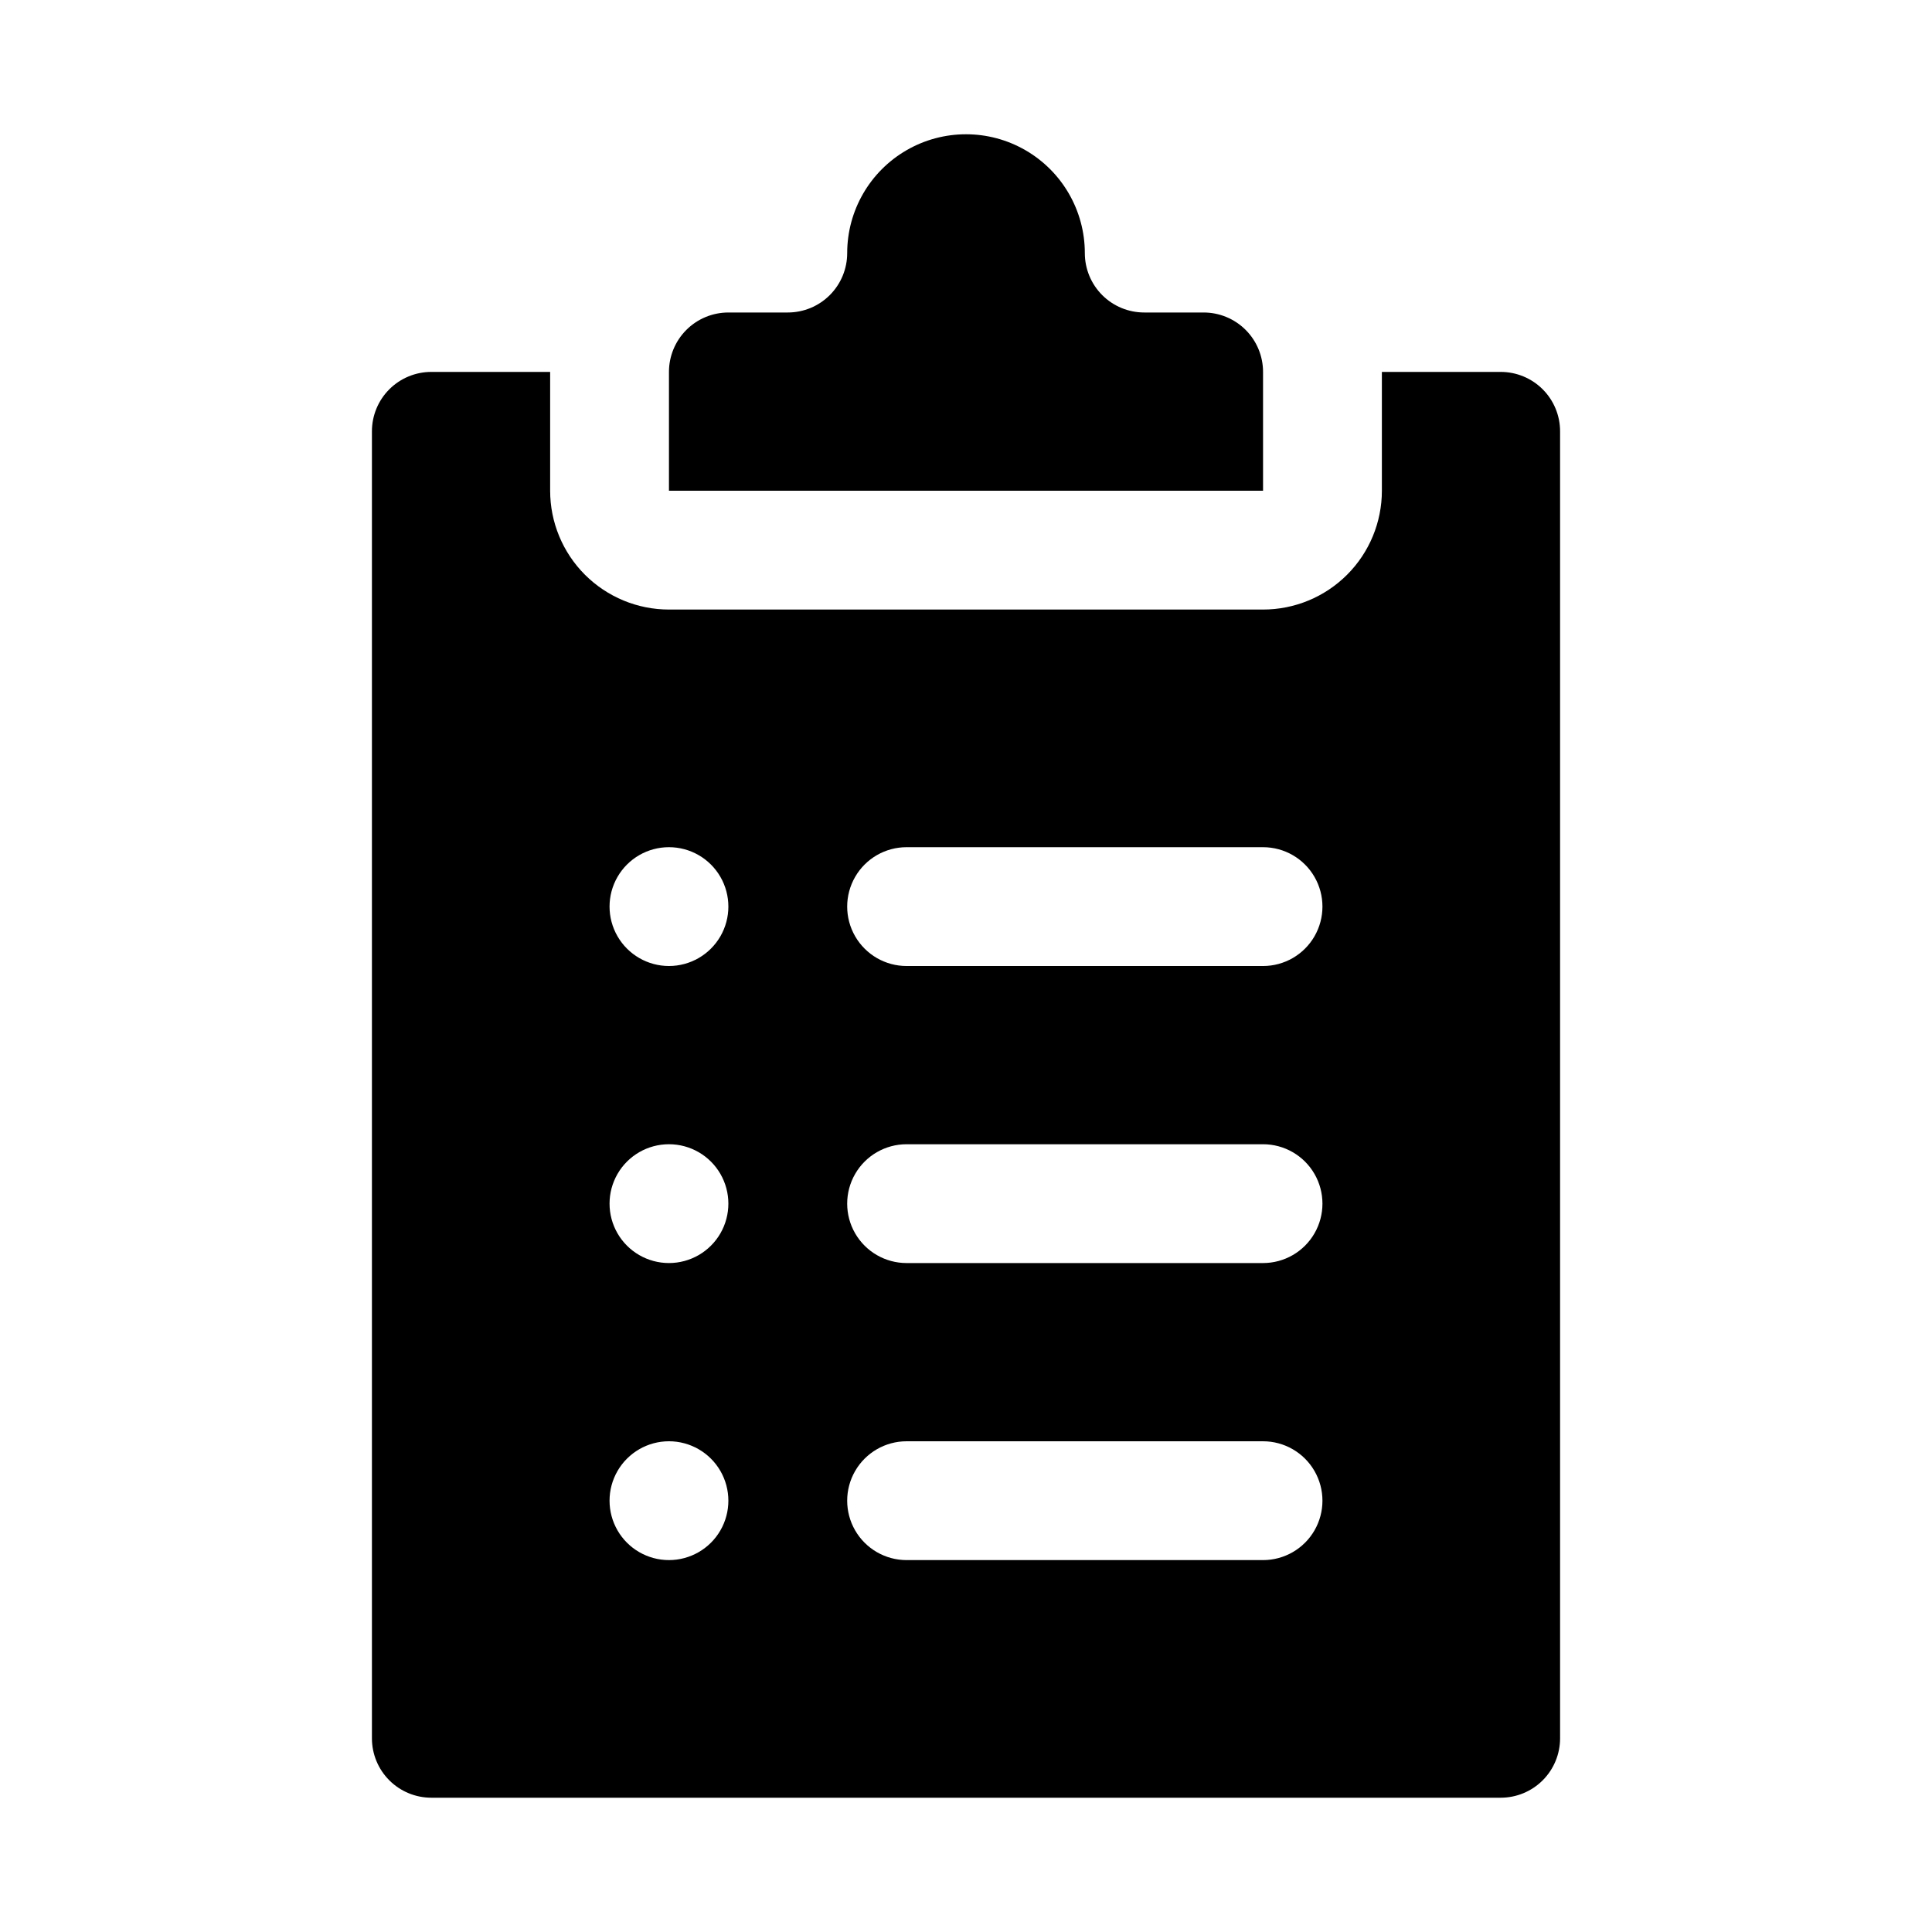
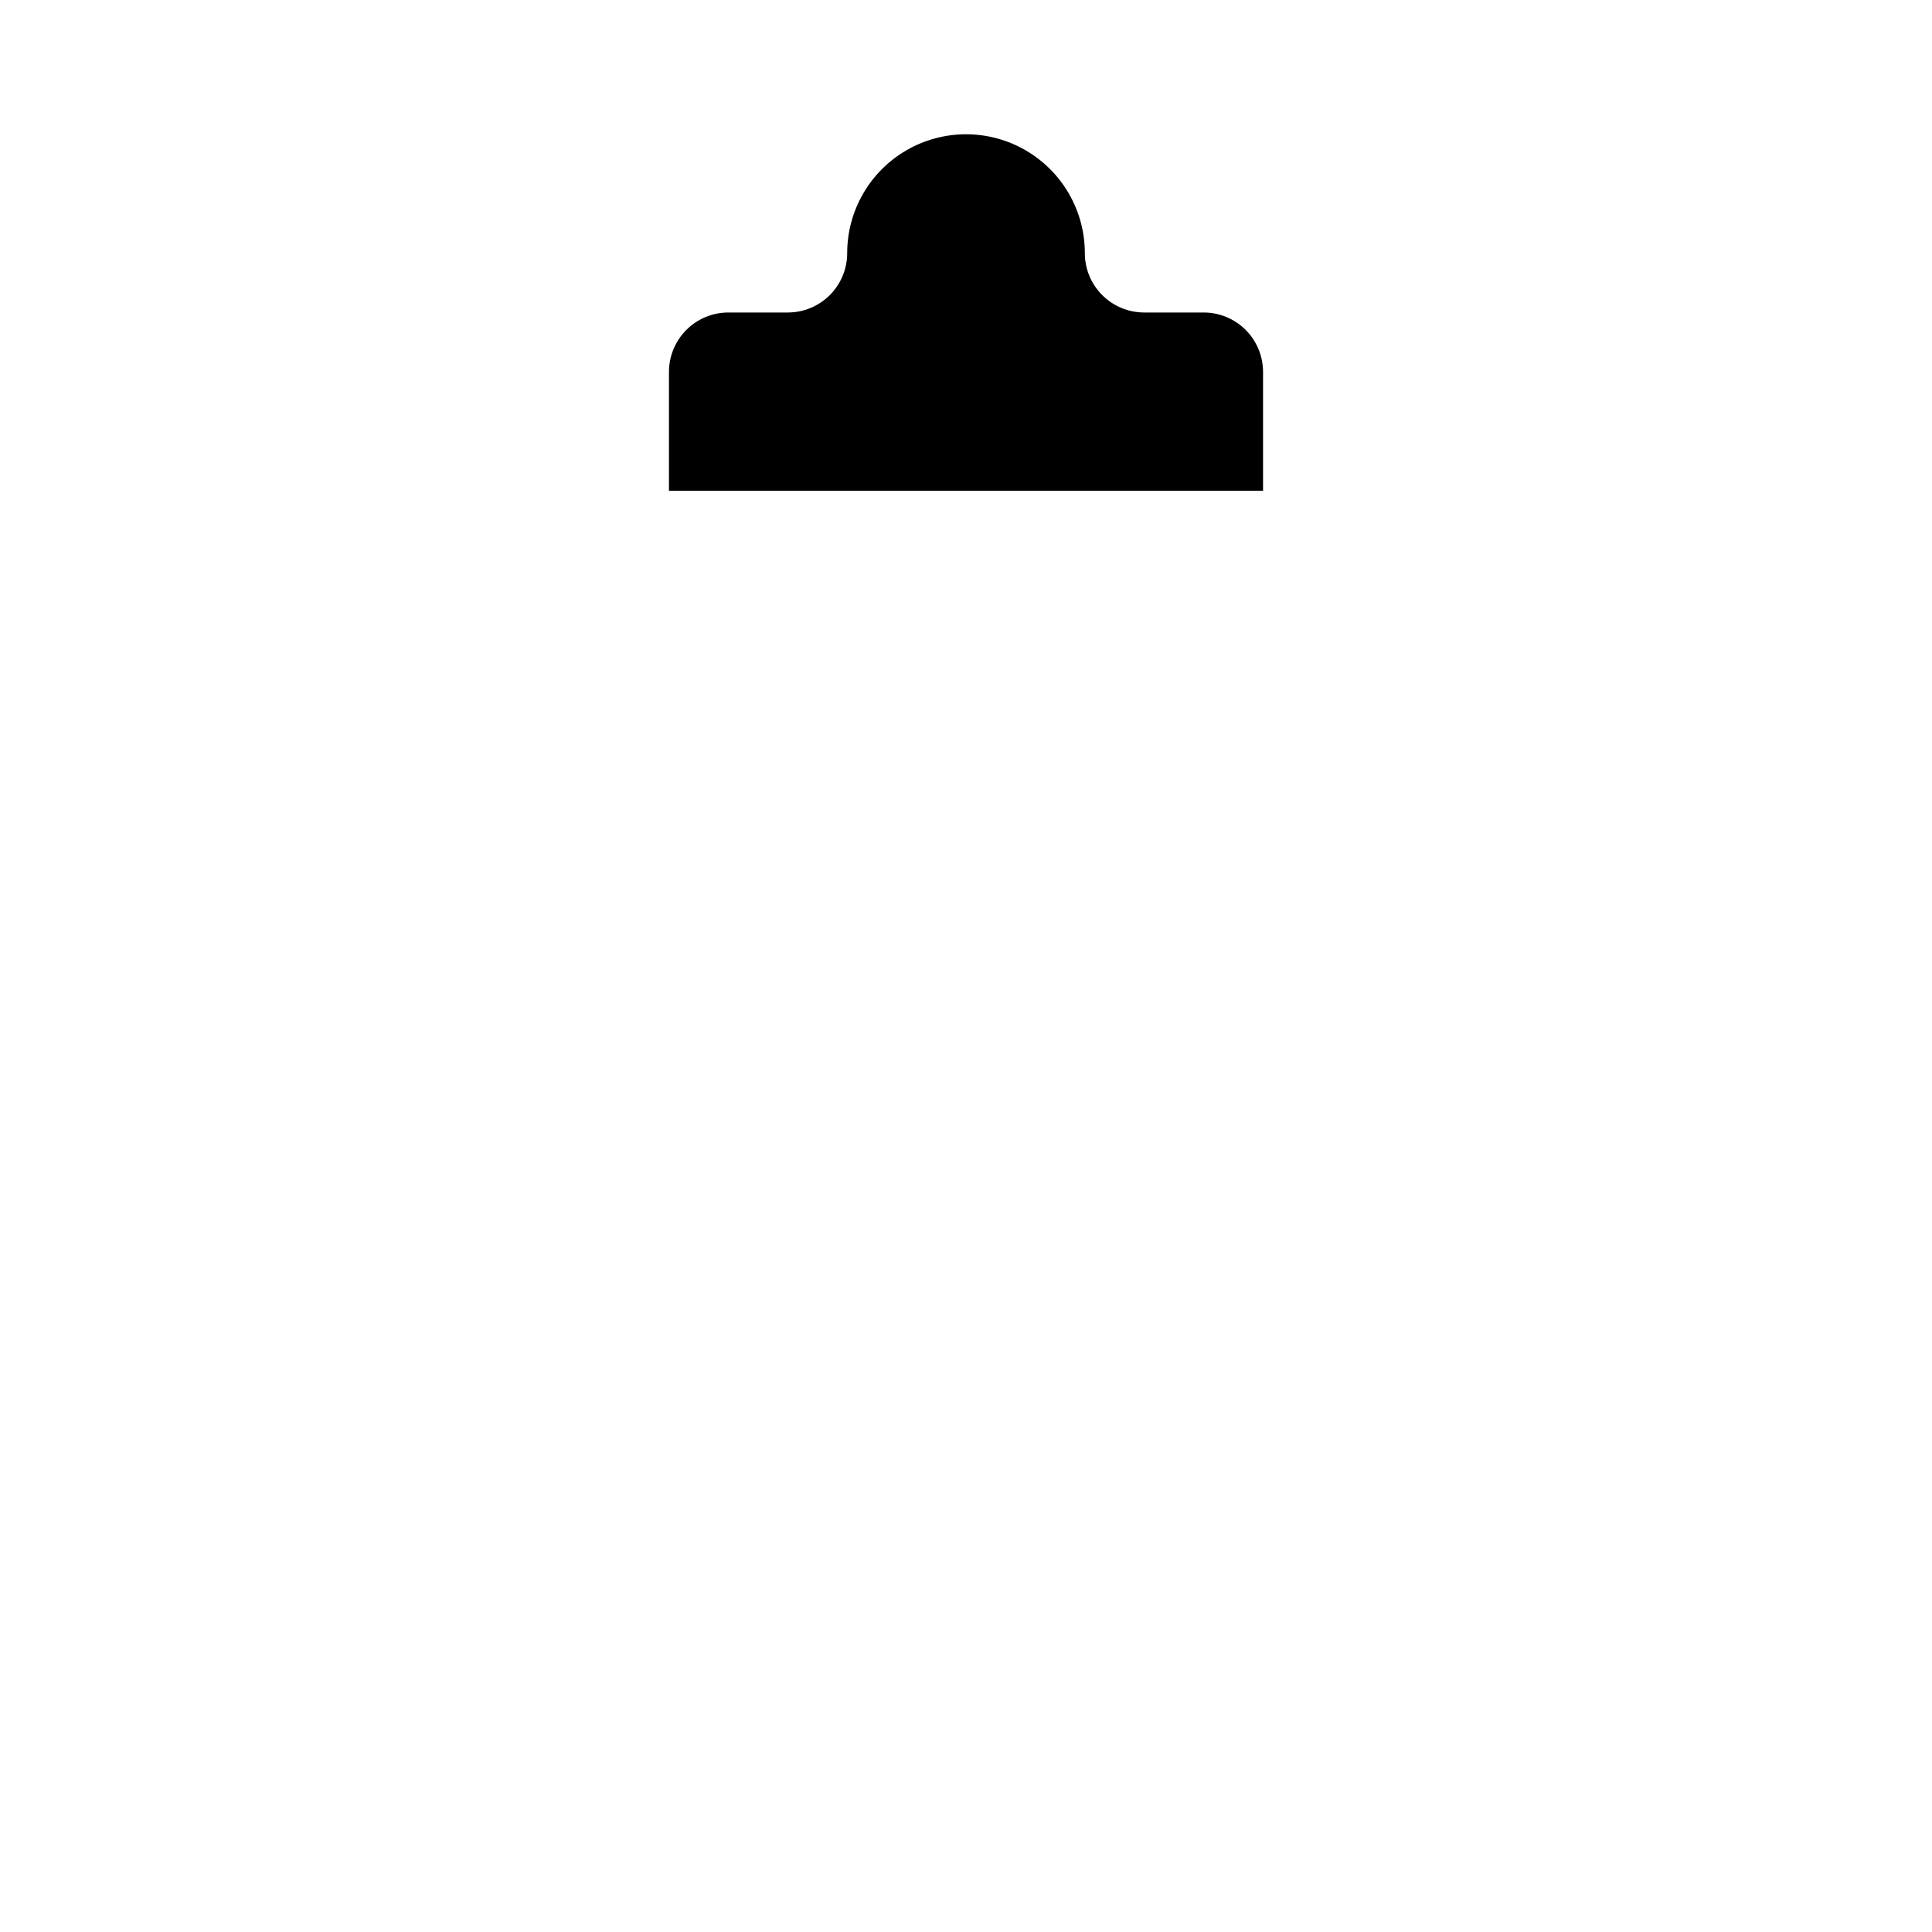
<svg xmlns="http://www.w3.org/2000/svg" fill="#000000" width="800px" height="800px" version="1.1" viewBox="144 144 512 512">
  <g>
    <path d="m478.72 242.56c0-4.176-1.66-8.18-4.609-11.133-2.953-2.953-6.961-4.613-11.133-4.613h-15.746c-4.176 0-8.18-1.656-11.133-4.609s-4.609-6.957-4.609-11.133c0-11.25-6.004-21.645-15.746-27.27-9.742-5.625-21.746-5.625-31.488 0-9.742 5.625-15.742 16.02-15.742 27.27 0 4.176-1.66 8.18-4.613 11.133-2.953 2.953-6.957 4.609-11.133 4.609h-15.742c-4.176 0-8.18 1.66-11.133 4.613s-4.613 6.957-4.613 11.133v31.488h157.44z" />
-     <path d="m541.7 242.56h-31.488v31.488c0 8.352-3.316 16.359-9.223 22.266-5.906 5.902-13.914 9.223-22.266 9.223h-157.44c-8.352 0-16.359-3.32-22.266-9.223-5.902-5.906-9.223-13.914-9.223-22.266v-31.488h-31.488c-4.176 0-8.18 1.656-11.133 4.609s-4.609 6.957-4.609 11.133v346.37c0 4.176 1.656 8.18 4.609 11.133 2.953 2.953 6.957 4.609 11.133 4.609h283.39c4.176 0 8.18-1.656 11.133-4.609 2.953-2.953 4.609-6.957 4.609-11.133v-346.37c0-4.176-1.656-8.18-4.609-11.133s-6.957-4.609-11.133-4.609zm-220.42 314.88c-5.625 0-10.82-3-13.633-7.871s-2.812-10.871 0-15.742c2.812-4.871 8.008-7.875 13.633-7.875s10.824 3.004 13.637 7.875c2.812 4.871 2.812 10.871 0 15.742s-8.012 7.871-13.637 7.871zm0-78.719c-5.625 0-10.82-3-13.633-7.871s-2.812-10.875 0-15.746c2.812-4.871 8.008-7.871 13.633-7.871s10.824 3 13.637 7.871c2.812 4.871 2.812 10.875 0 15.746s-8.012 7.871-13.637 7.871zm0-78.719c-5.625 0-10.82-3.004-13.633-7.875s-2.812-10.871 0-15.742c2.812-4.871 8.008-7.871 13.633-7.871s10.824 3 13.637 7.871c2.812 4.871 2.812 10.871 0 15.742s-8.012 7.875-13.637 7.875zm157.44 157.44h-94.465c-5.625 0-10.82-3-13.633-7.871s-2.812-10.871 0-15.742c2.812-4.871 8.008-7.875 13.633-7.875h94.465c5.625 0 10.824 3.004 13.633 7.875 2.812 4.871 2.812 10.871 0 15.742-2.809 4.871-8.008 7.871-13.633 7.871zm0-78.719h-94.465c-5.625 0-10.82-3-13.633-7.871s-2.812-10.875 0-15.746c2.812-4.871 8.008-7.871 13.633-7.871h94.465c5.625 0 10.824 3 13.633 7.871 2.812 4.871 2.812 10.875 0 15.746-2.809 4.871-8.008 7.871-13.633 7.871zm0-78.719h-94.465c-5.625 0-10.82-3.004-13.633-7.875s-2.812-10.871 0-15.742c2.812-4.871 8.008-7.871 13.633-7.871h94.465c5.625 0 10.824 3 13.633 7.871 2.812 4.871 2.812 10.871 0 15.742-2.809 4.871-8.008 7.875-13.633 7.875z" />
  </g>
</svg>